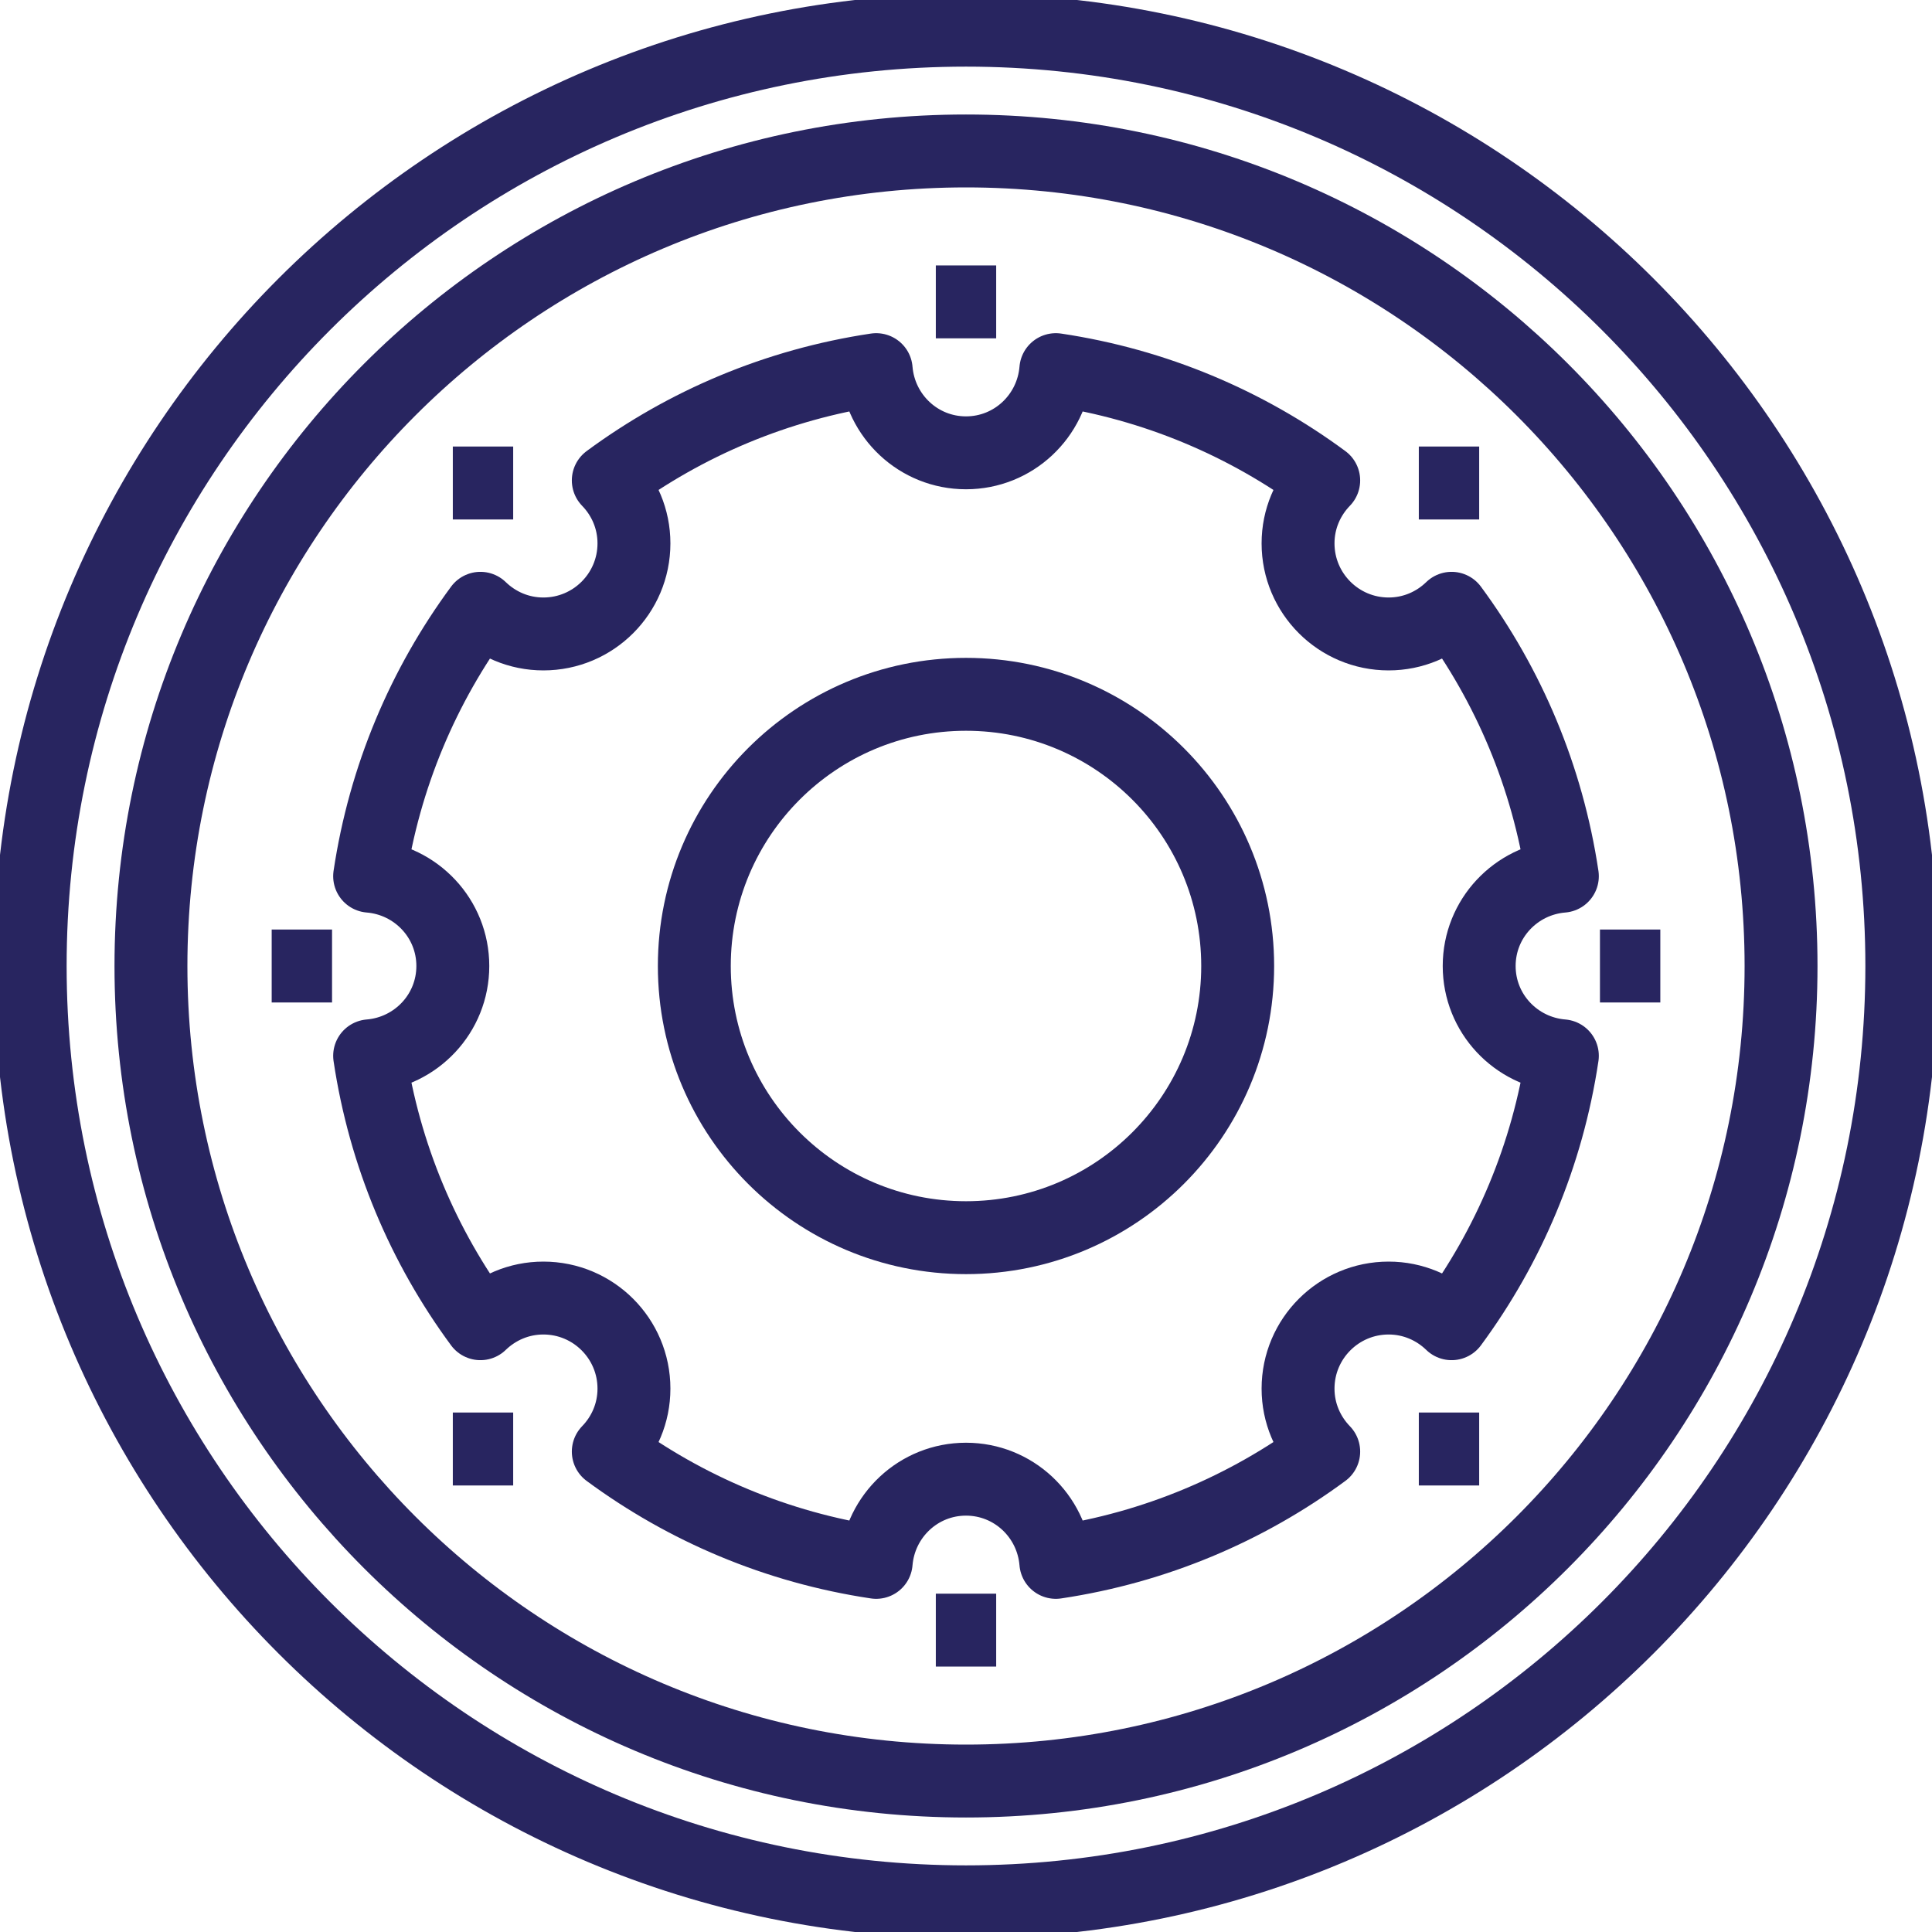
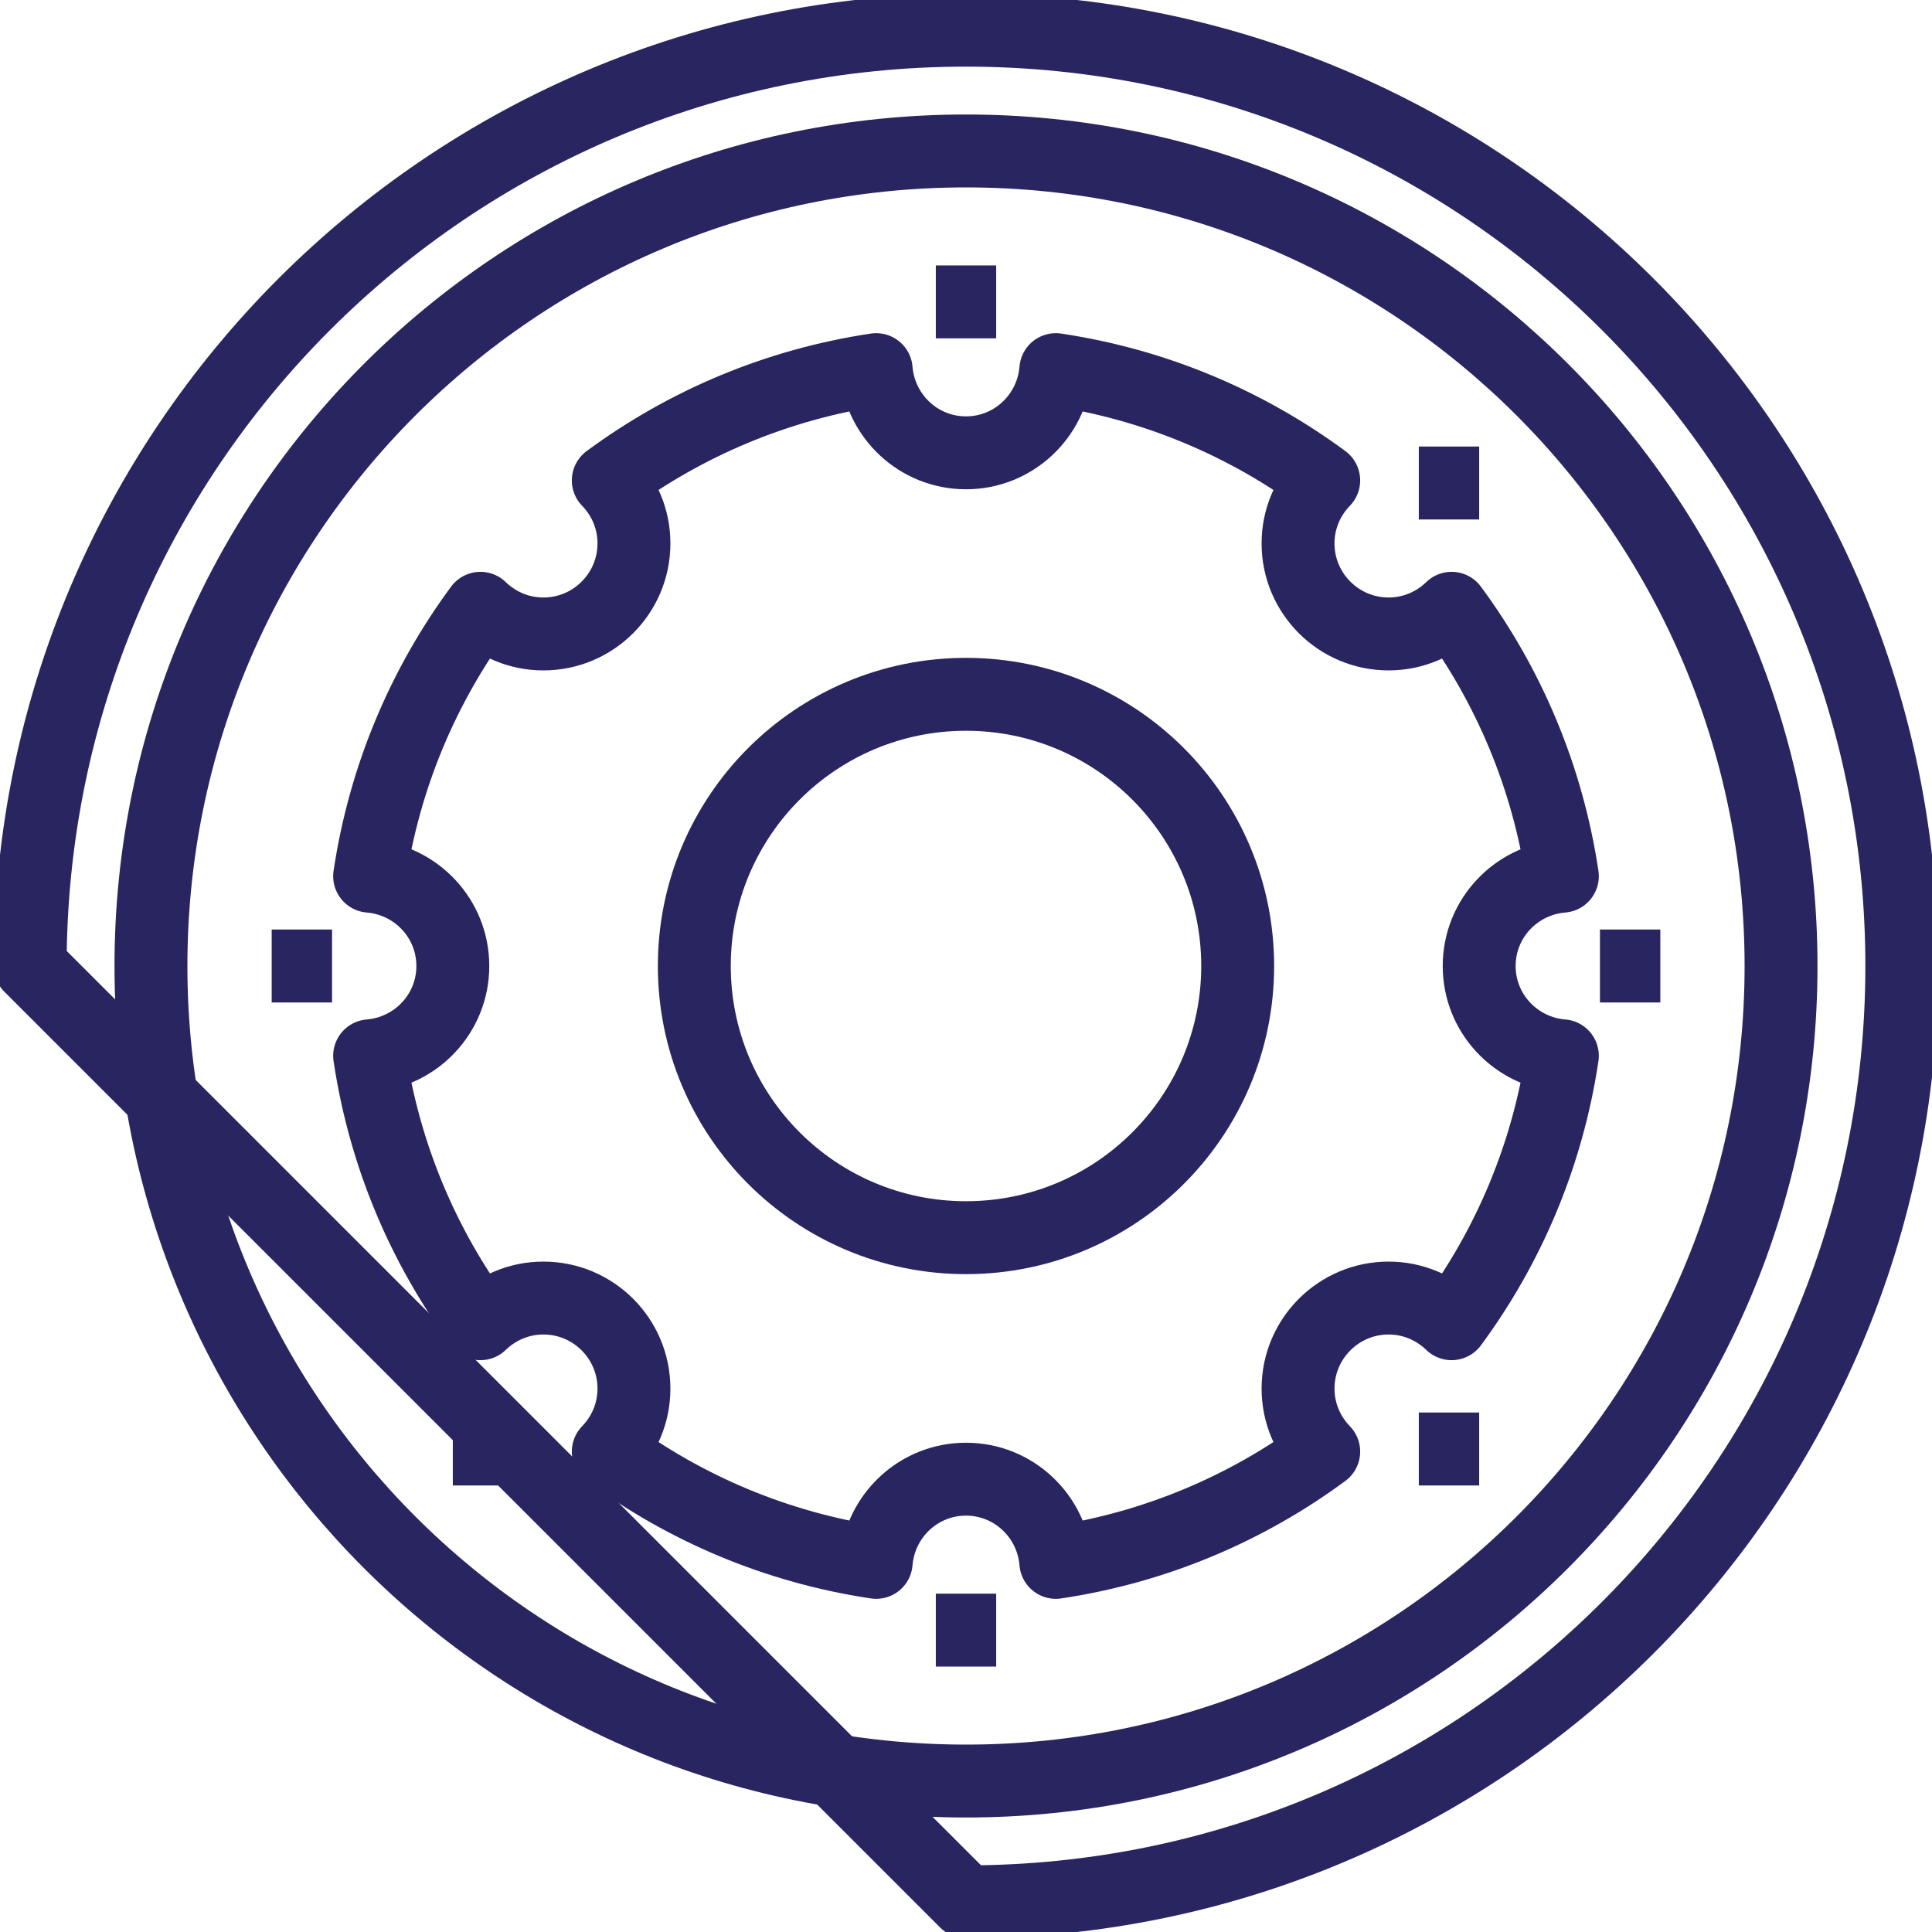
<svg xmlns="http://www.w3.org/2000/svg" width="53" height="53" viewBox="0 0 53 53" fill="none">
  <g clip-path="url(#clip0_2_600)">
    <path d="M40.578 26.5C40.578 25.198 41.584 24.141 42.86 24.036C42.452 21.311 41.386 18.808 39.821 16.687C39.373 17.122 38.765 17.391 38.094 17.391C36.722 17.391 35.609 16.278 35.609 14.906C35.609 14.234 35.879 13.627 36.313 13.179C34.192 11.614 31.689 10.548 28.964 10.14C28.859 11.416 27.802 12.422 26.5 12.422C25.198 12.422 24.141 11.416 24.036 10.14C21.311 10.548 18.808 11.614 16.687 13.179C17.122 13.627 17.391 14.234 17.391 14.906C17.391 16.278 16.278 17.391 14.906 17.391C14.234 17.391 13.627 17.122 13.179 16.687C11.614 18.808 10.548 21.311 10.14 24.036C11.416 24.141 12.422 25.198 12.422 26.5C12.422 27.802 11.416 28.859 10.14 28.964C10.548 31.689 11.614 34.192 13.179 36.313C13.627 35.879 14.234 35.609 14.906 35.609C16.278 35.609 17.391 36.722 17.391 38.094C17.391 38.766 17.122 39.373 16.687 39.821C18.808 41.386 21.311 42.452 24.036 42.86C24.141 41.584 25.198 40.578 26.5 40.578C27.802 40.578 28.859 41.584 28.964 42.86C31.689 42.452 34.192 41.386 36.313 39.821C35.879 39.373 35.609 38.766 35.609 38.094C35.609 36.722 36.722 35.609 38.094 35.609C38.765 35.609 39.373 35.879 39.821 36.313C41.386 34.192 42.452 31.689 42.86 28.964C41.584 28.859 40.578 27.802 40.578 26.5Z" stroke="#282560" stroke-width="2" stroke-miterlimit="10" stroke-linejoin="round" />
    <path d="M19.047 26.5C19.047 22.384 22.384 19.047 26.5 19.047C30.616 19.047 33.953 22.384 33.953 26.5C33.953 30.616 30.616 33.953 26.5 33.953C22.384 33.953 19.047 30.616 19.047 26.5Z" stroke="#282560" stroke-width="2" stroke-miterlimit="10" stroke-linejoin="round" />
    <path d="M38.922 13.25H40.578" stroke="#282560" stroke-width="2" stroke-miterlimit="10" stroke-linejoin="round" />
    <path d="M38.922 39.75H40.578" stroke="#282560" stroke-width="2" stroke-miterlimit="10" stroke-linejoin="round" />
    <path d="M25.672 8.281H27.328" stroke="#282560" stroke-width="2" stroke-miterlimit="10" stroke-linejoin="round" />
    <path d="M25.672 44.719H27.328" stroke="#282560" stroke-width="2" stroke-miterlimit="10" stroke-linejoin="round" />
-     <path d="M12.422 13.25H14.078" stroke="#282560" stroke-width="2" stroke-miterlimit="10" stroke-linejoin="round" />
    <path d="M7.453 26.5H9.109" stroke="#282560" stroke-width="2" stroke-miterlimit="10" stroke-linejoin="round" />
    <path d="M43.891 26.5H45.547" stroke="#282560" stroke-width="2" stroke-miterlimit="10" stroke-linejoin="round" />
    <path d="M12.422 39.75H14.078" stroke="#282560" stroke-width="2" stroke-miterlimit="10" stroke-linejoin="round" />
    <path d="M4.141 26.5C4.141 14.151 14.151 4.141 26.5 4.141C38.849 4.141 48.859 14.151 48.859 26.5C48.859 38.849 38.849 48.859 26.5 48.859C14.151 48.859 4.141 38.849 4.141 26.5Z" stroke="#282560" stroke-width="2" stroke-miterlimit="10" stroke-linejoin="round" />
-     <path d="M0.828 26.5C0.828 12.322 12.322 0.828 26.5 0.828C40.678 0.828 52.172 12.322 52.172 26.5C52.172 40.678 40.678 52.172 26.5 52.172C12.322 52.172 0.828 40.678 0.828 26.5Z" stroke="#282560" stroke-width="2" stroke-miterlimit="10" stroke-linejoin="round" />
+     <path d="M0.828 26.5C0.828 12.322 12.322 0.828 26.5 0.828C40.678 0.828 52.172 12.322 52.172 26.5C52.172 40.678 40.678 52.172 26.5 52.172Z" stroke="#282560" stroke-width="2" stroke-miterlimit="10" stroke-linejoin="round" />
  </g>
  <defs>
    <clipPath id="clip0_2_600">
      <rect width="53" height="53" fill="white" />
    </clipPath>
  </defs>
</svg>